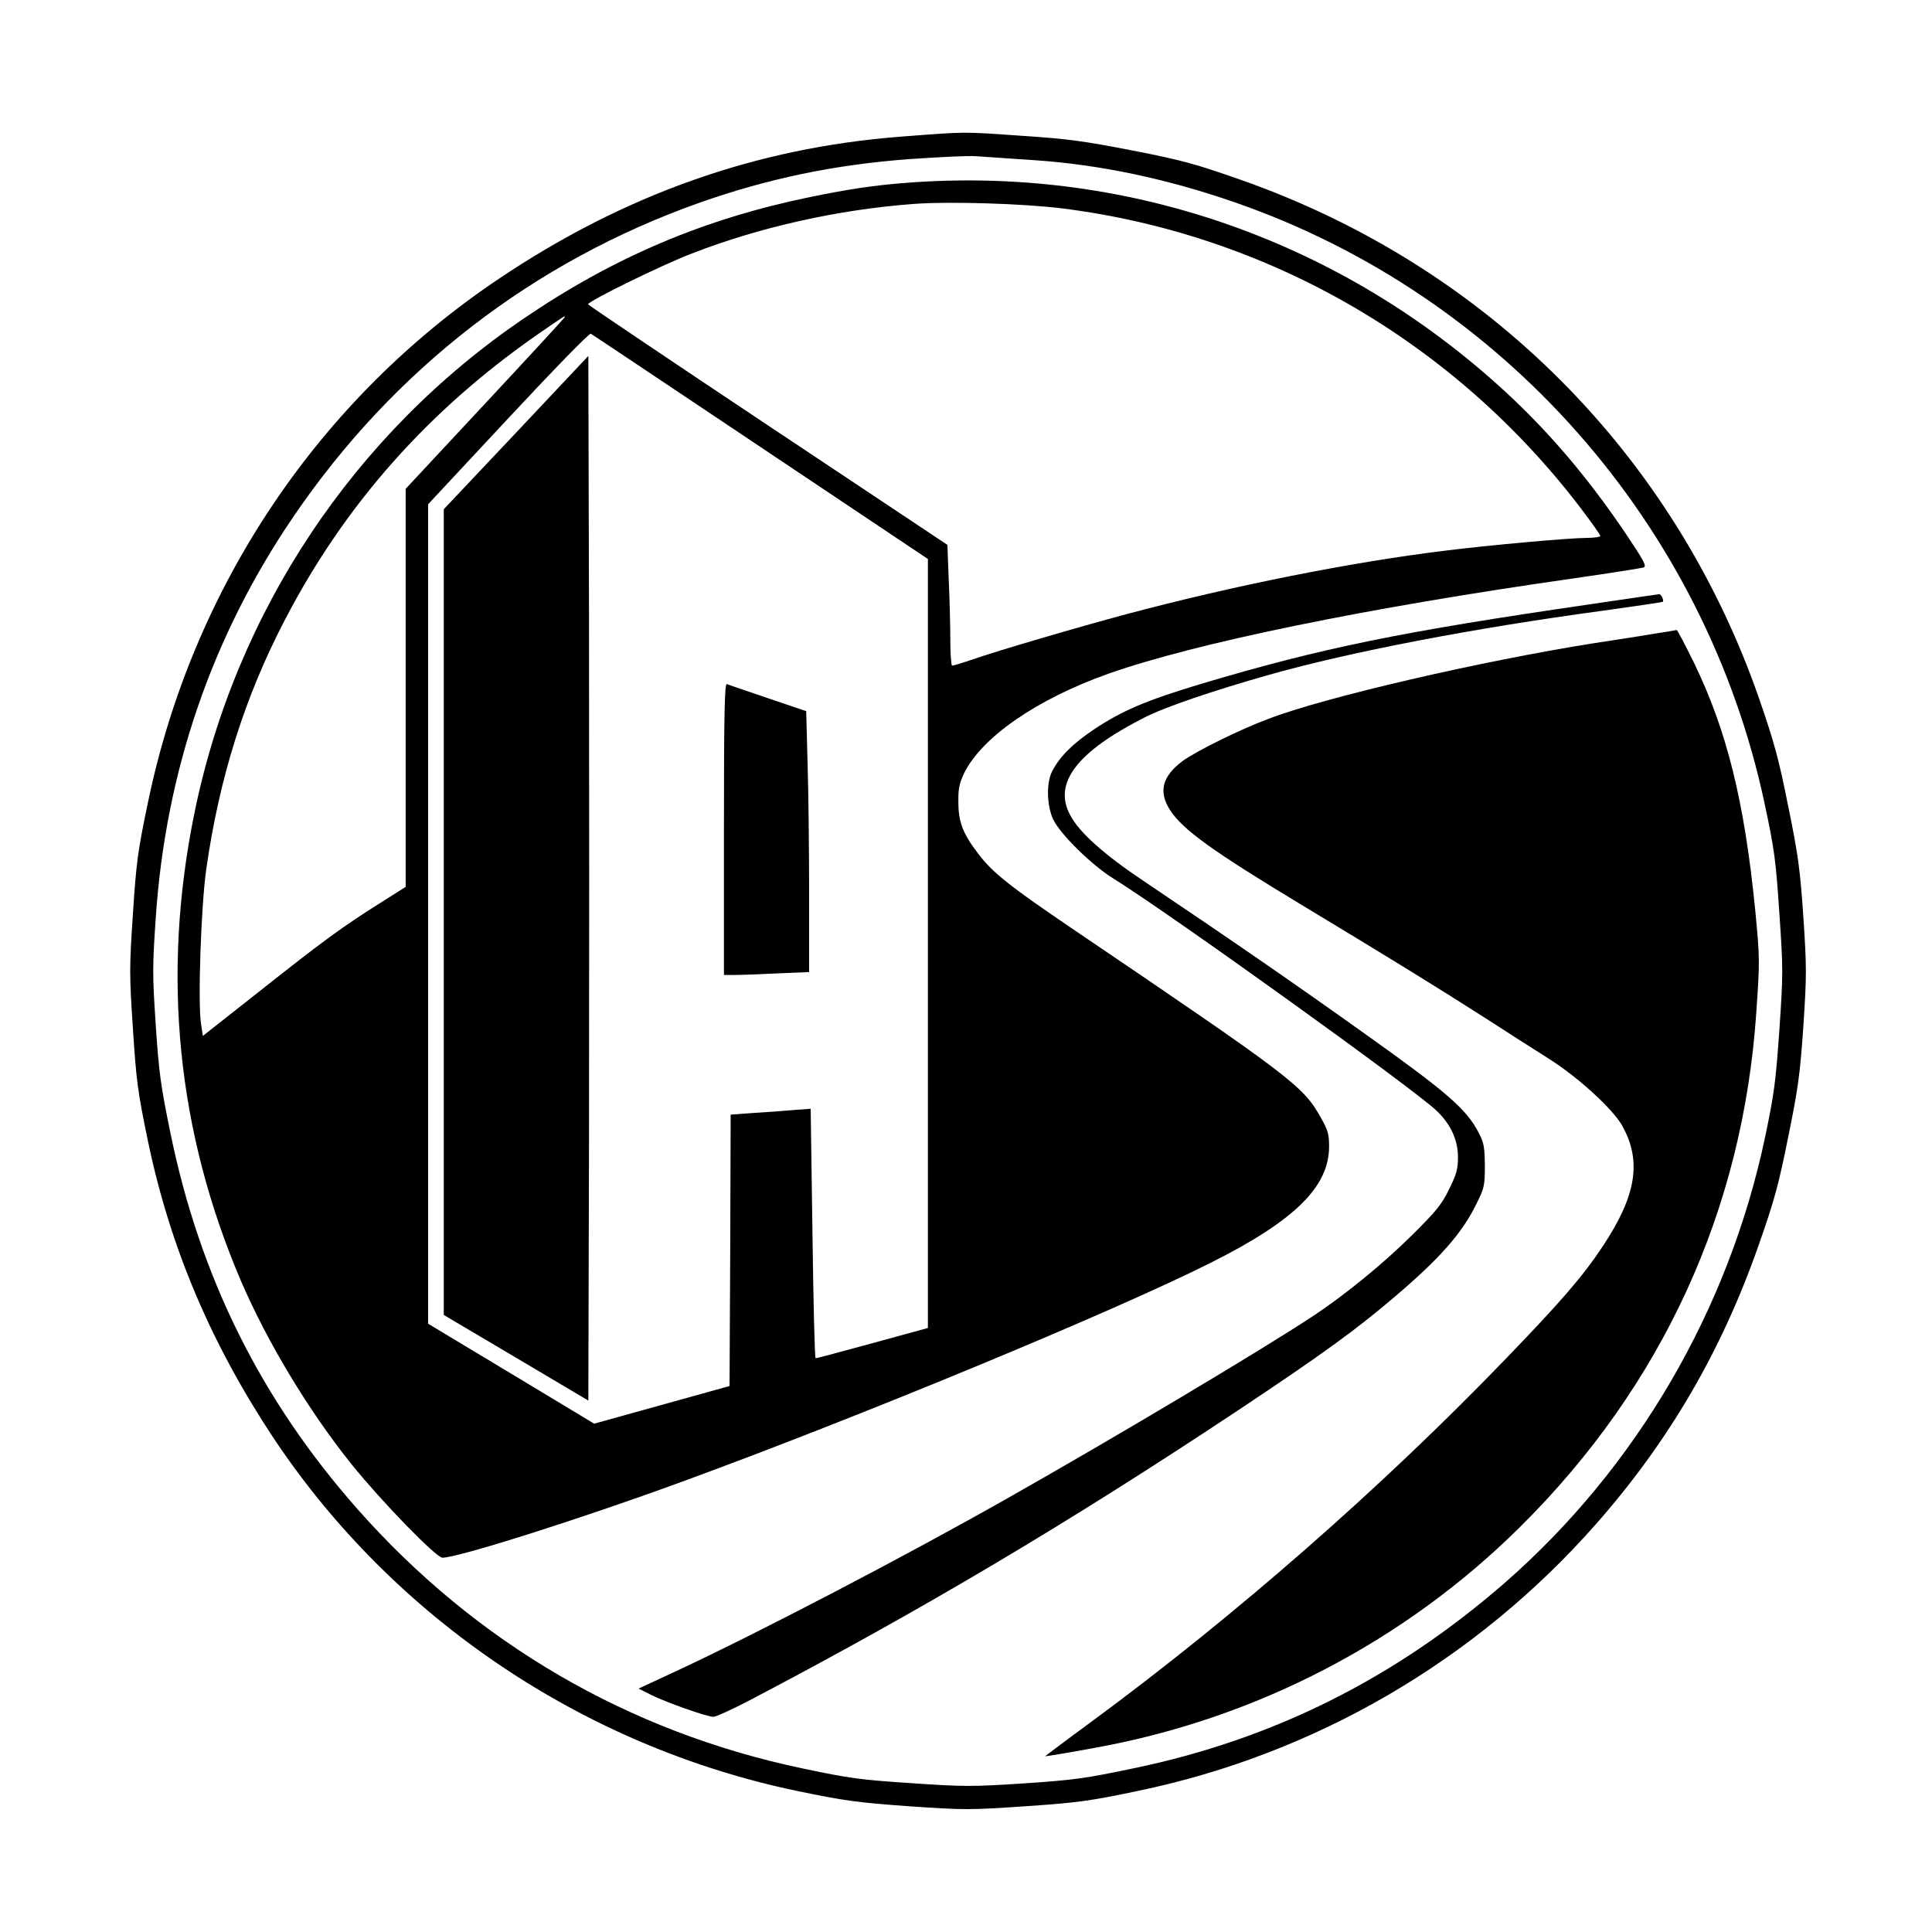
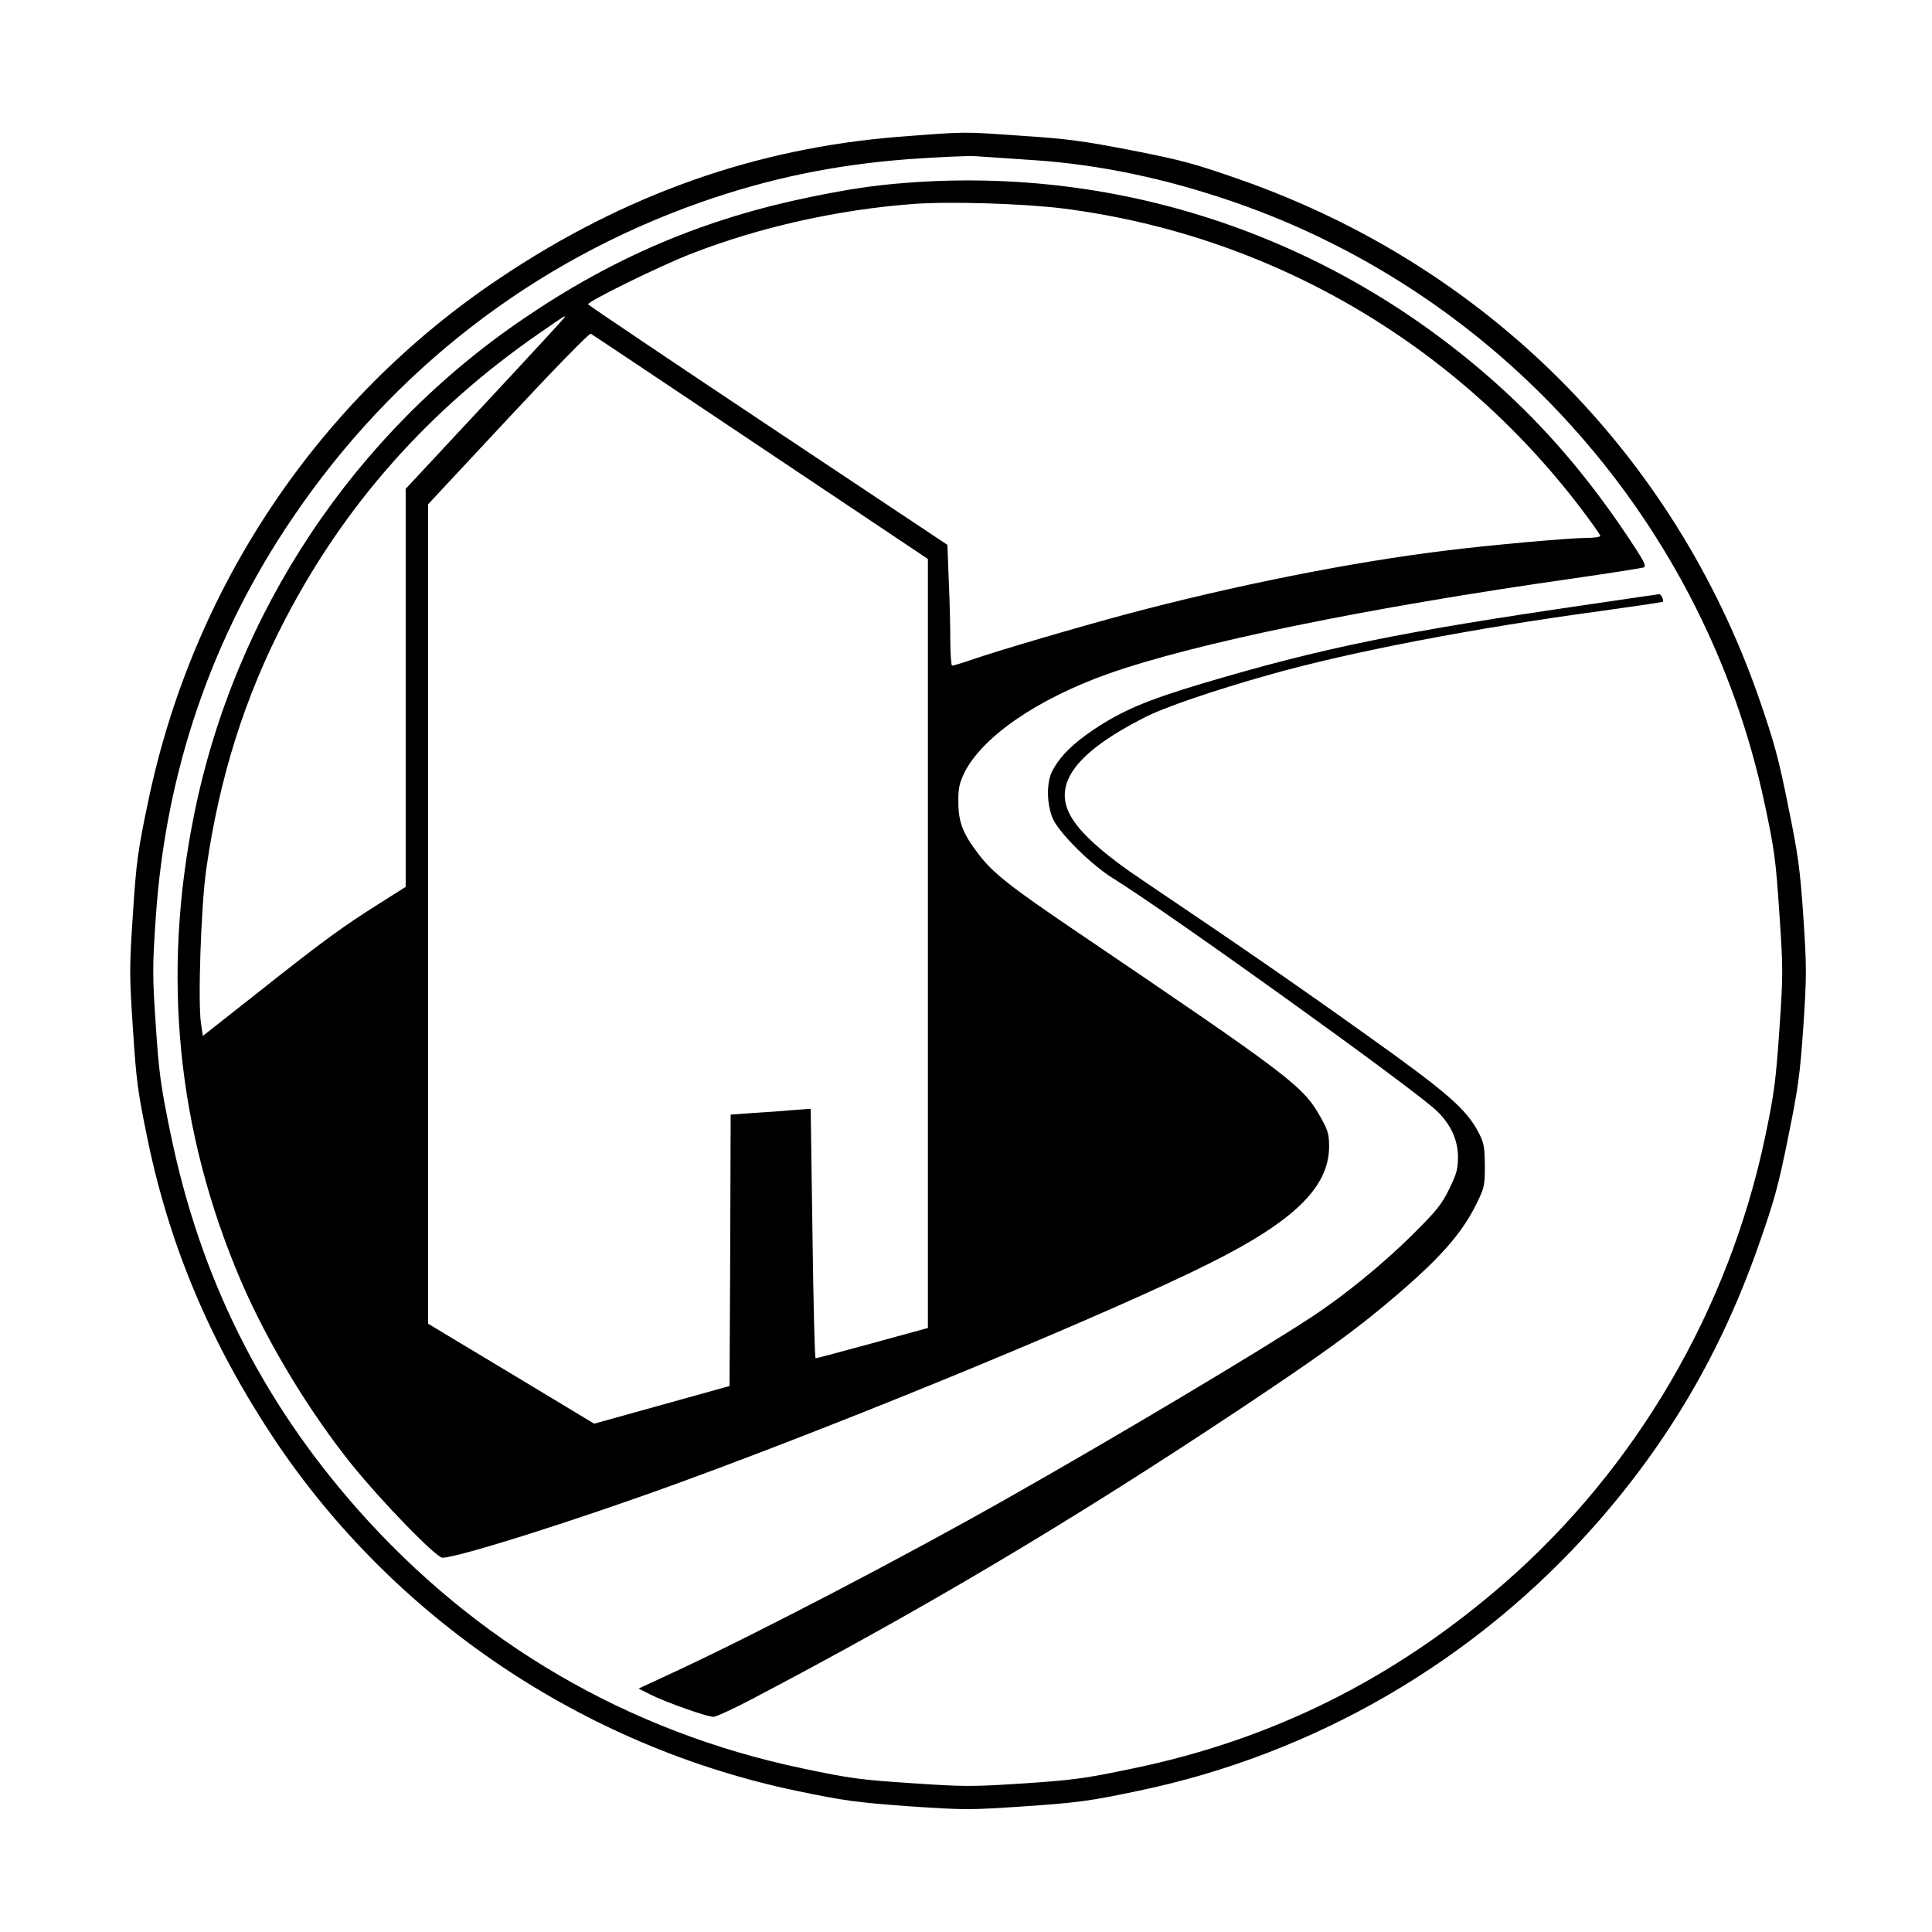
<svg xmlns="http://www.w3.org/2000/svg" version="1.0" width="862pt" height="862pt" viewBox="0 0 862 862" preserveAspectRatio="xMidYMid meet">
  <g transform="translate(0,862) scale(0.1,-0.1)" fill="#000000" stroke="none">
    <path d="M4015 8010 c-641 -50 -1227 -257 -1785 -631 -809 -541 -1371 -1379 -1570 -2340 -46 -219 -52 -268 -67 -497 -16 -238 -16 -271 0 -511 15 -232 21 -279 66 -497 99 -478 282 -909 564 -1334 535 -802 1383 -1373 2335 -1571 211 -44 266 -51 497 -68 251 -17 269 -17 520 0 233 16 285 23 500 68 792 164 1509 582 2045 1190 326 370 560 771 725 1241 71 202 90 270 133 485 45 220 53 280 68 495 15 229 15 262 0 490 -15 216 -23 275 -68 495 -42 211 -63 286 -130 480 -380 1091 -1217 1928 -2313 2313 -203 71 -259 87 -485 131 -216 42 -291 52 -490 65 -270 19 -244 19 -545 -4z m605 -105 c289 -20 588 -83 890 -188 1196 -415 2096 -1436 2362 -2677 46 -215 51 -257 67 -495 17 -248 17 -272 0 -520 -16 -231 -23 -284 -64 -480 -163 -771 -574 -1474 -1161 -1987 -489 -426 -1034 -699 -1658 -828 -215 -45 -265 -52 -488 -67 -231 -15 -267 -15 -501 1 -227 15 -275 21 -487 66 -777 163 -1458 560 -1986 1158 -429 486 -701 1032 -833 1674 -44 214 -52 272 -66 484 -15 223 -15 260 0 480 44 652 250 1254 613 1787 447 658 1072 1141 1817 1404 305 107 598 168 930 193 132 9 267 16 300 13 33 -2 152 -10 265 -18z" />
    <path d="M4040 7804 c-139 -11 -244 -26 -425 -63 -471 -97 -872 -266 -1275 -540 -760 -515 -1290 -1311 -1473 -2211 -147 -722 -77 -1418 208 -2085 119 -276 303 -581 495 -820 135 -167 376 -415 404 -415 69 0 613 172 1066 338 783 286 1929 760 2362 978 375 188 528 339 528 519 0 54 -5 72 -36 127 -80 143 -123 176 -1109 844 -277 188 -355 249 -419 333 -69 90 -90 142 -90 231 -1 62 4 84 26 131 80 161 325 330 643 443 392 138 1152 294 2080 426 160 23 298 45 308 48 15 6 3 28 -80 152 -176 261 -362 477 -576 668 -728 652 -1670 972 -2637 896z m701 -114 c918 -116 1748 -596 2313 -1339 47 -62 86 -117 86 -122 0 -5 -28 -9 -63 -9 -72 0 -430 -32 -622 -56 -422 -51 -953 -157 -1432 -285 -202 -54 -572 -162 -692 -204 -41 -14 -78 -25 -83 -25 -4 0 -8 51 -8 113 0 61 -3 183 -7 269 l-6 157 -799 532 c-440 293 -802 537 -804 541 -7 11 327 175 463 227 303 118 654 196 988 221 161 12 487 2 666 -20z m-2221 -485 c0 -2 -160 -176 -355 -385 l-355 -381 0 -888 0 -888 -117 -74 c-162 -102 -249 -165 -538 -394 l-250 -197 -8 54 c-15 92 0 527 23 688 58 410 173 774 353 1118 267 513 640 933 1130 1273 122 84 117 81 117 74z m874 -580 l746 -499 0 -1716 0 -1715 -248 -68 c-136 -37 -250 -68 -253 -67 -4 0 -10 250 -14 556 l-8 557 -81 -6 c-44 -4 -125 -10 -178 -13 l-98 -7 -2 -605 -3 -606 -302 -84 -302 -84 -370 223 -371 223 0 1828 0 1828 358 384 c205 220 362 381 368 377 6 -3 347 -231 758 -506z" />
-     <path d="M2303 6690 l-323 -342 0 -1798 0 -1797 323 -191 322 -191 3 1164 c1 641 1 1690 0 2331 l-3 1166 -322 -342z" />
-     <path d="M3230 4921 l0 -651 48 0 c26 0 111 3 190 7 l142 6 0 357 c0 196 -3 458 -7 582 l-6 225 -171 58 c-94 32 -177 60 -183 63 -10 3 -13 -130 -13 -647z" />
    <path d="M7095 5924 c-846 -123 -1198 -195 -1732 -354 -250 -75 -357 -121 -483 -205 -95 -64 -151 -120 -185 -185 -27 -51 -25 -151 3 -214 29 -64 172 -206 270 -266 254 -158 1344 -941 1443 -1037 62 -60 93 -128 94 -203 0 -57 -6 -77 -39 -145 -33 -68 -57 -98 -165 -205 -128 -127 -300 -268 -446 -364 -229 -151 -871 -534 -1355 -808 -460 -261 -1114 -602 -1483 -774 l-168 -78 54 -27 c65 -33 251 -99 280 -99 11 0 86 34 166 76 764 401 1415 787 2171 1289 379 252 532 363 705 511 201 171 300 284 363 414 35 71 37 80 37 170 -1 83 -4 101 -28 147 -54 104 -140 179 -501 436 -312 223 -583 410 -996 688 -175 117 -283 214 -324 290 -79 143 26 283 329 437 89 46 302 119 560 192 358 101 901 206 1485 285 145 20 266 38 269 40 6 6 -8 35 -16 34 -4 0 -143 -21 -308 -45z" />
-     <path d="M7390 5794 c-47 -8 -173 -28 -280 -44 -499 -79 -1197 -240 -1450 -337 -129 -48 -324 -145 -383 -188 -91 -68 -109 -136 -58 -217 56 -89 190 -185 596 -430 378 -228 596 -362 813 -501 97 -63 226 -145 286 -183 129 -82 283 -223 324 -297 88 -158 63 -312 -88 -539 -89 -134 -185 -245 -437 -506 -554 -574 -1203 -1142 -1841 -1612 -116 -85 -210 -156 -209 -156 1 -1 99 15 218 37 720 129 1385 474 1902 987 633 628 993 1411 1053 2294 16 232 16 240 -5 460 -48 482 -126 798 -273 1101 -40 81 -74 146 -77 146 -4 -1 -44 -8 -91 -15z" />
  </g>
</svg>